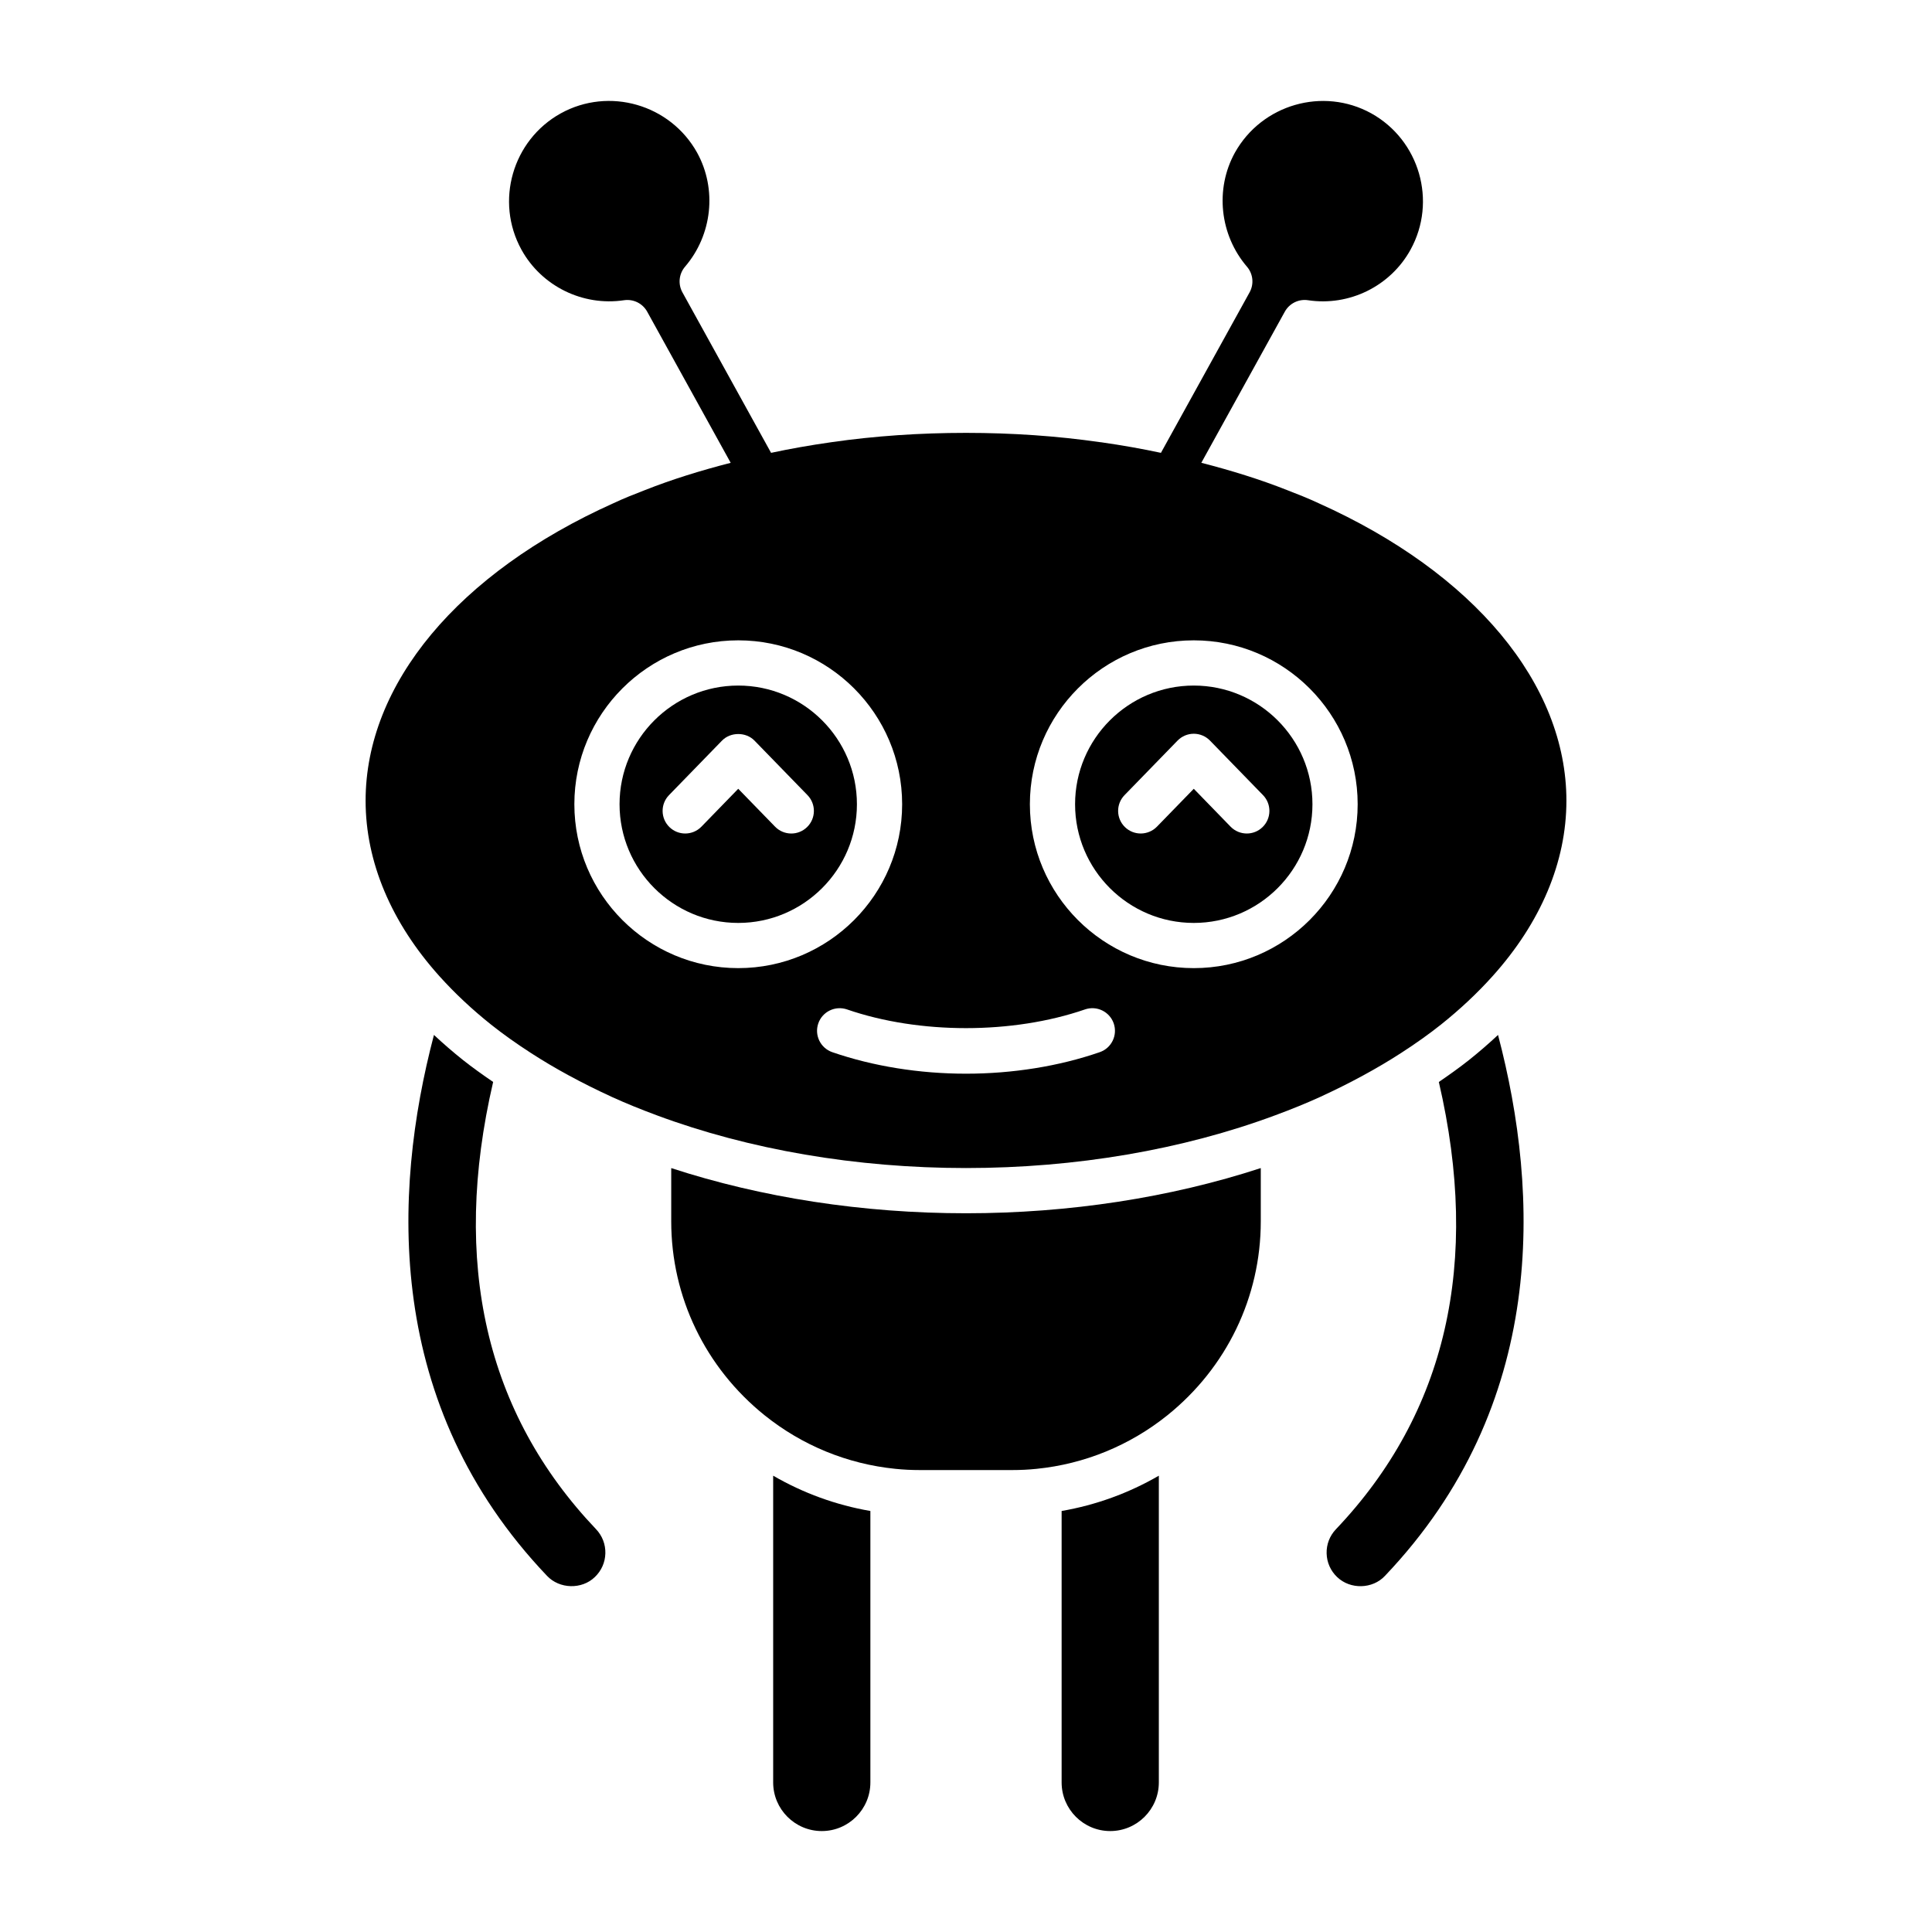
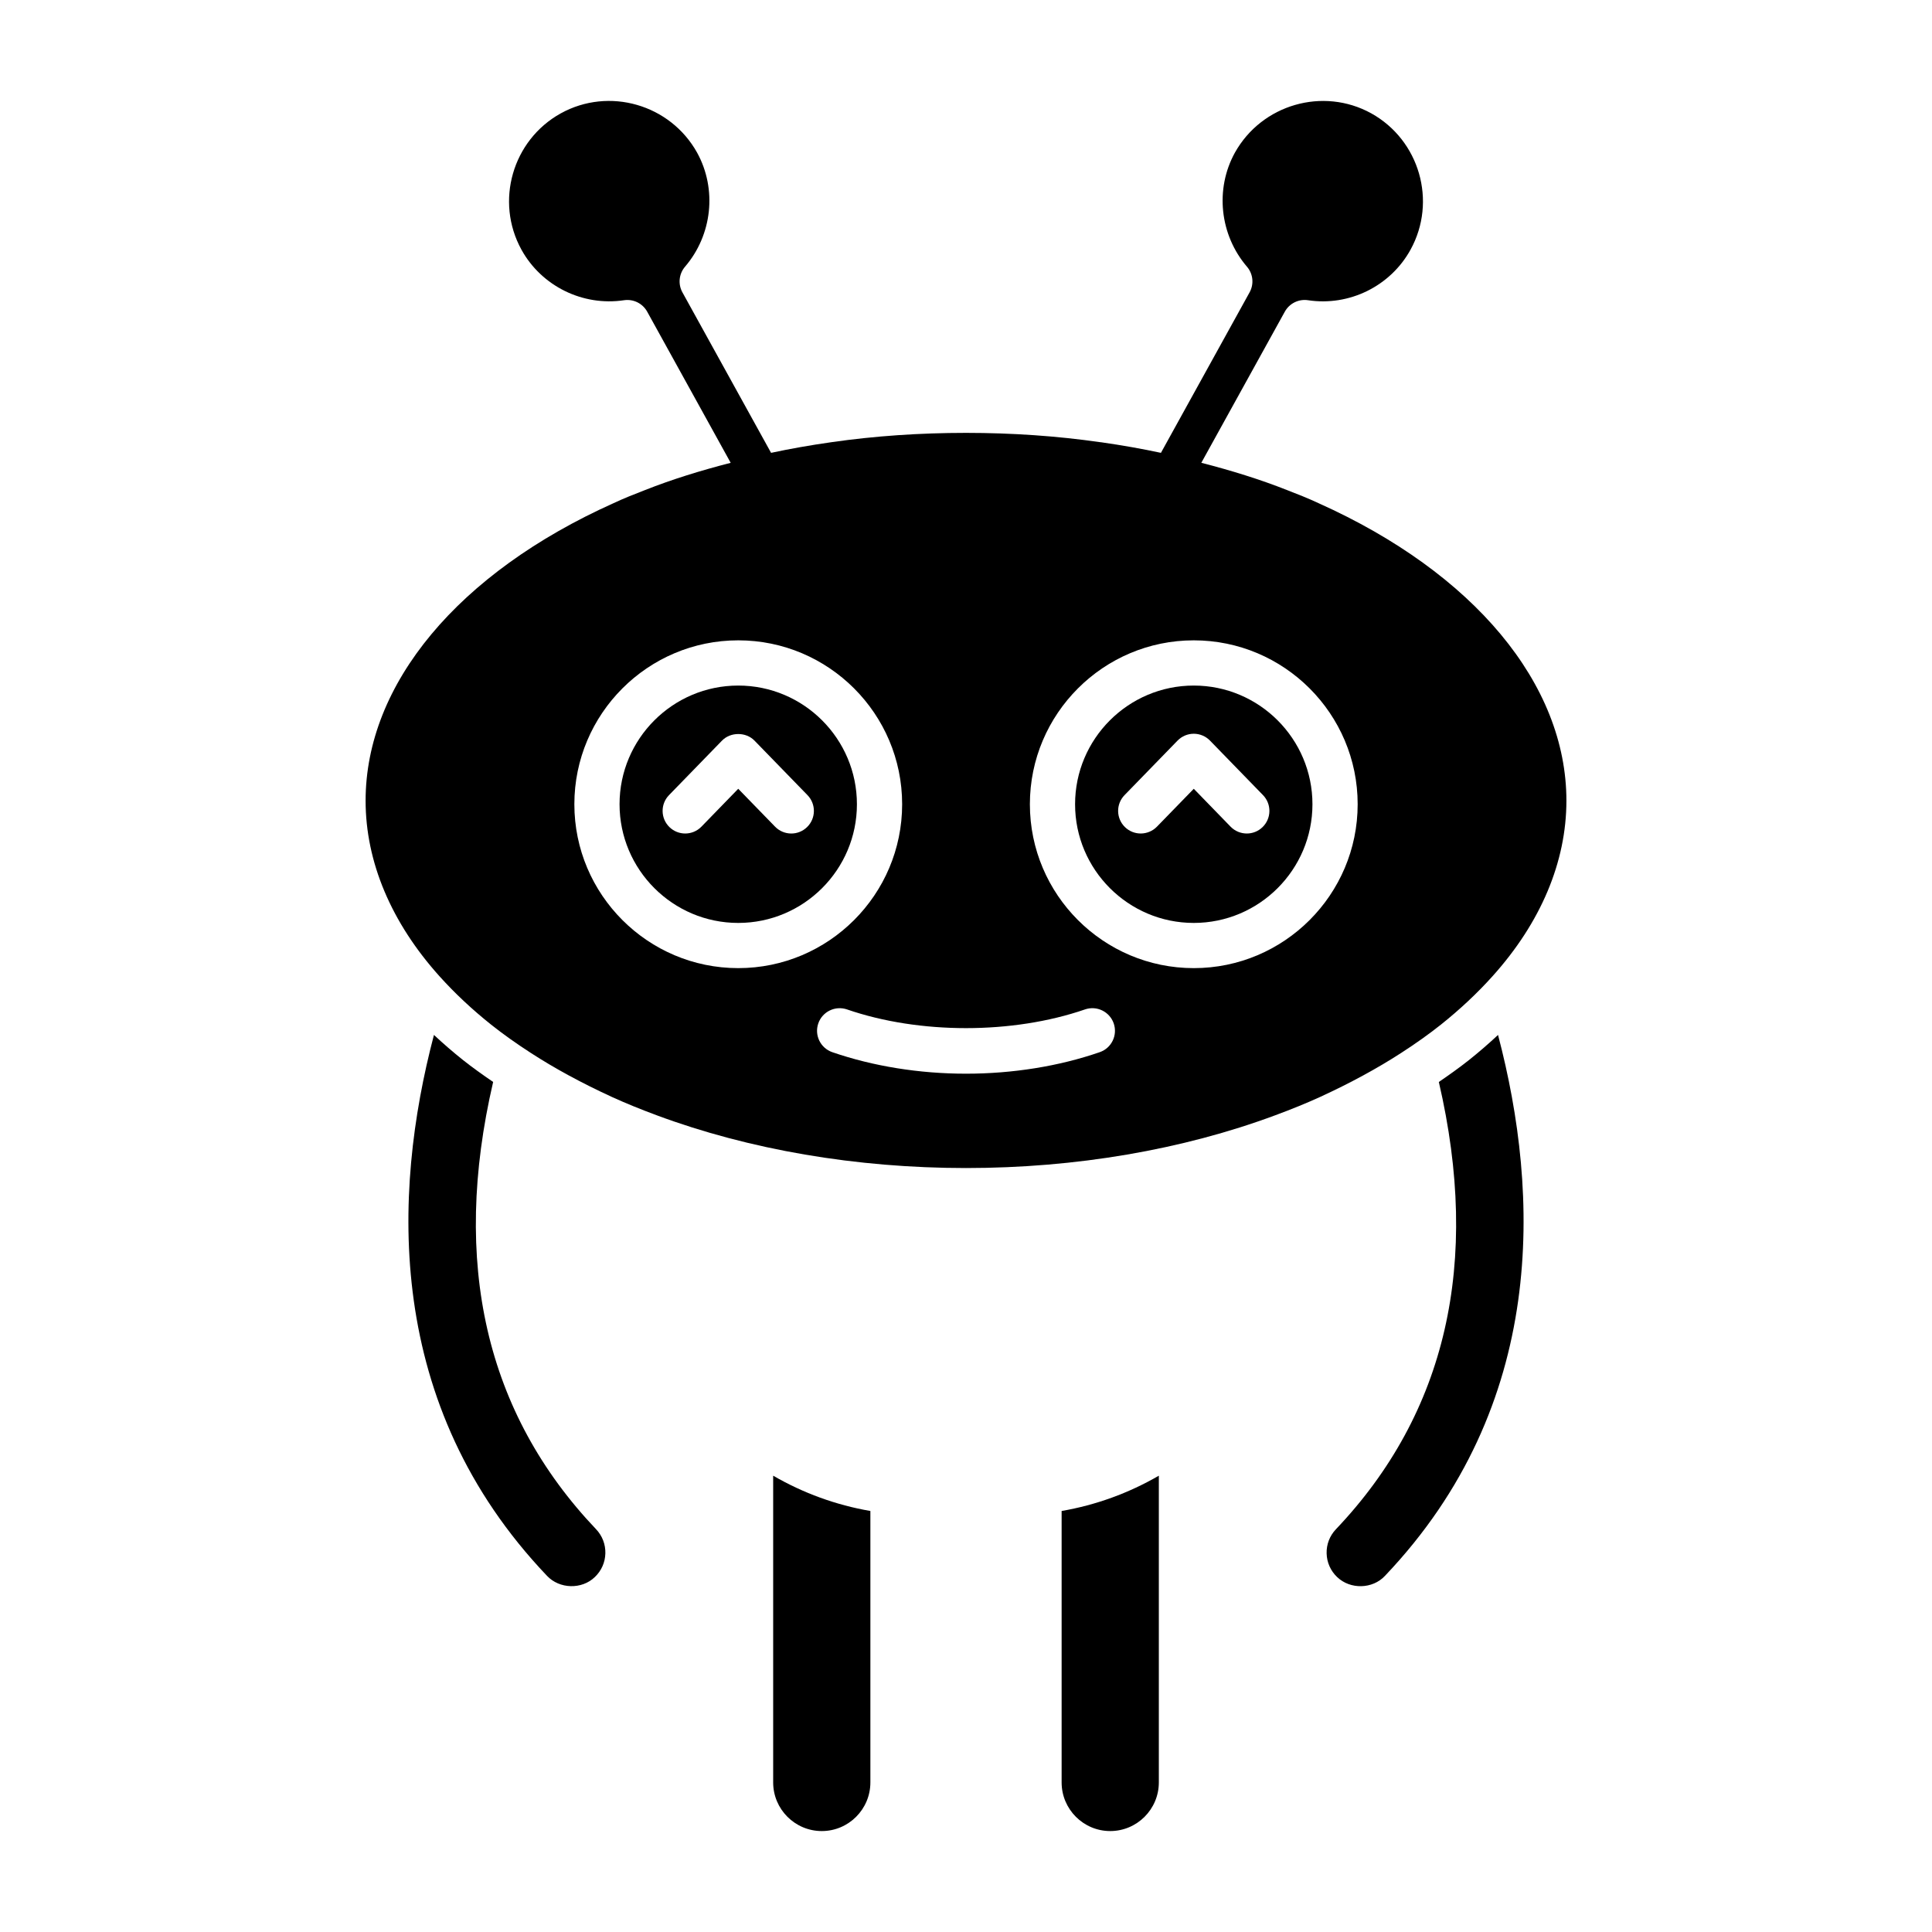
<svg xmlns="http://www.w3.org/2000/svg" fill="#000000" width="800px" height="800px" version="1.1" viewBox="144 144 512 512">
  <g>
    <path d="m266.7 424.92c-2.691-2.144-5.254-4.371-7.699-6.652-11.078 42.098-13.125 98.086 29.957 143.34 3.32 3.527 9.219 3.656 12.664 0.344 1.754-1.668 2.746-3.894 2.805-6.289 0.062-2.391-0.812-4.668-2.465-6.406-29.27-30.781-38.395-70.66-27.273-118.53-2.816-1.918-5.508-3.84-7.988-5.809z" />
    <path d="m361.78 629.25c7.102 0 12.879-5.781 12.879-12.883v-71.941c-9.098-1.566-17.801-4.738-25.762-9.352v81.293c0 7.102 5.781 12.883 12.883 12.883z" />
    <path d="m438.22 629.25c7.102 0 12.883-5.781 12.883-12.883v-81.293c-7.961 4.613-16.66 7.781-25.762 9.352v71.941c0 7.102 5.777 12.883 12.879 12.883z" />
-     <path d="m478.12 467.68v-14.129c-23.957 7.828-50.758 11.977-78.117 11.977-27.355 0-54.156-4.144-78.121-11.973v14.125c0 20.027 9.031 38.758 24.777 51.41 9.953 7.981 21.918 12.883 34.598 14.164 2.144 0.223 4.332 0.328 6.523 0.328h24.441c2.191 0 4.379-0.105 6.516-0.328 12.688-1.281 24.648-6.184 34.609-14.168 15.746-12.648 24.773-31.383 24.773-51.406z" />
    <path d="m495.57 555.67c0.059 2.394 1.051 4.621 2.785 6.266 3.496 3.359 9.402 3.184 12.656-0.297 43.109-45.281 41.066-101.27 29.984-143.37-2.445 2.281-5.004 4.504-7.688 6.644-2.488 1.969-5.18 3.894-8 5.82 11.121 47.871 1.996 87.746-27.277 118.54-1.648 1.73-2.523 4.008-2.461 6.398z" />
    <path d="m460.36 325.68c-17.344 0-31.453 14.109-31.453 31.453 0 17.34 14.109 31.453 31.453 31.453s31.453-14.113 31.453-31.453c0-17.344-14.109-31.453-31.453-31.453zm18.23 37.512c-1.164 1.137-2.672 1.695-4.176 1.695-1.562 0-3.121-0.609-4.297-1.812l-9.754-10.039-9.762 10.039c-2.309 2.363-6.102 2.426-8.473 0.117-2.371-2.305-2.426-6.098-0.117-8.473l14.055-14.457c1.125-1.156 2.676-1.812 4.293-1.812s3.168 0.656 4.297 1.812l14.055 14.457c2.305 2.375 2.25 6.168-0.121 8.473z" />
-     <path d="m339.64 325.68c-17.344 0-31.453 14.109-31.453 31.453 0 17.34 14.109 31.453 31.453 31.453s31.453-14.113 31.453-31.453c0-17.344-14.109-31.453-31.453-31.453zm18.234 37.512c-2.367 2.316-6.168 2.254-8.473-0.117l-9.762-10.039-9.754 10.039c-1.176 1.203-2.734 1.812-4.297 1.812-1.508 0-3.012-0.562-4.176-1.695-2.371-2.305-2.426-6.098-0.121-8.473l14.055-14.457c2.258-2.316 6.34-2.316 8.59 0l14.055 14.457c2.305 2.375 2.254 6.168-0.117 8.473z" />
+     <path d="m339.64 325.68c-17.344 0-31.453 14.109-31.453 31.453 0 17.34 14.109 31.453 31.453 31.453s31.453-14.113 31.453-31.453c0-17.344-14.109-31.453-31.453-31.453m18.234 37.512c-2.367 2.316-6.168 2.254-8.473-0.117l-9.762-10.039-9.754 10.039c-1.176 1.203-2.734 1.812-4.297 1.812-1.508 0-3.012-0.562-4.176-1.695-2.371-2.305-2.426-6.098-0.121-8.473l14.055-14.457c2.258-2.316 6.34-2.316 8.59 0l14.055 14.457c2.305 2.375 2.254 6.168-0.117 8.473z" />
    <path d="m493.46 277.36c-2.777-1.297-5.527-2.383-8.336-3.469-7.195-2.848-14.867-5.219-22.762-7.246l22.133-40.059c1.219-2.195 3.676-3.398 6.144-3.023 10.938 1.656 21.844-3.727 27.164-13.387 7.066-12.82 2.391-29.031-10.418-36.145-12.777-7.039-28.996-2.359-36.133 10.438-5.305 9.629-4.023 21.773 3.207 30.211 1.629 1.895 1.906 4.606 0.695 6.793l-23.496 42.535c-4.953-1.059-10.168-1.988-15.852-2.805h-0.012-0.004c-0.098-0.008-0.195-0.016-0.277-0.027-11.371-1.637-23.32-2.461-35.512-2.461-12.23 0-24.199 0.824-35.574 2.457-5.789 0.82-11.09 1.766-16.086 2.836l-23.496-42.535c-1.207-2.188-0.93-4.894 0.695-6.793 7.231-8.438 8.516-20.582 3.195-30.234-7.121-12.781-23.336-17.477-36.133-10.402-12.797 7.102-17.473 23.312-10.41 36.133 5.328 9.652 16.234 15.023 27.168 13.387 2.496-0.367 4.93 0.832 6.144 3.023l22.133 40.062c-7.926 2.039-15.582 4.402-22.715 7.227-2.856 1.105-5.606 2.188-8.293 3.453-41.199 18.477-65.742 47.945-65.742 78.863 0 16.199 6.781 32.301 19.605 46.551 4.027 4.477 8.621 8.781 13.664 12.801 3.176 2.523 6.629 4.977 10.535 7.504 6.32 4.098 13.562 8.027 21.535 11.684 3.57 1.625 7.418 3.199 11.746 4.805 24.609 9.16 52.973 14.004 82.027 14.004s57.414-4.844 82.02-14.008c4.336-1.602 8.184-3.176 11.773-4.809 7.953-3.652 15.195-7.582 21.508-11.672 3.918-2.531 7.367-4.988 10.559-7.519 5.027-4.012 9.625-8.32 13.645-12.793 12.832-14.25 19.609-30.352 19.609-46.551 0-30.918-24.543-60.387-65.656-78.828zm-197.25 79.77c0-23.953 19.484-43.434 43.434-43.434s43.434 19.48 43.434 43.434-19.484 43.434-43.434 43.434-43.434-19.48-43.434-43.434zm139.23 65.707c-10.816 3.734-23.07 5.703-35.438 5.703s-24.621-1.973-35.438-5.703c-3.125-1.078-4.789-4.488-3.711-7.617 1.078-3.129 4.488-4.781 7.617-3.711 19.148 6.609 43.914 6.609 63.062 0 3.121-1.082 6.539 0.586 7.617 3.711 1.078 3.133-0.586 6.543-3.711 7.617zm24.922-22.273c-23.949 0-43.434-19.48-43.434-43.434s19.484-43.434 43.434-43.434 43.434 19.48 43.434 43.434-19.484 43.434-43.434 43.434z" />
  </g>
</svg>